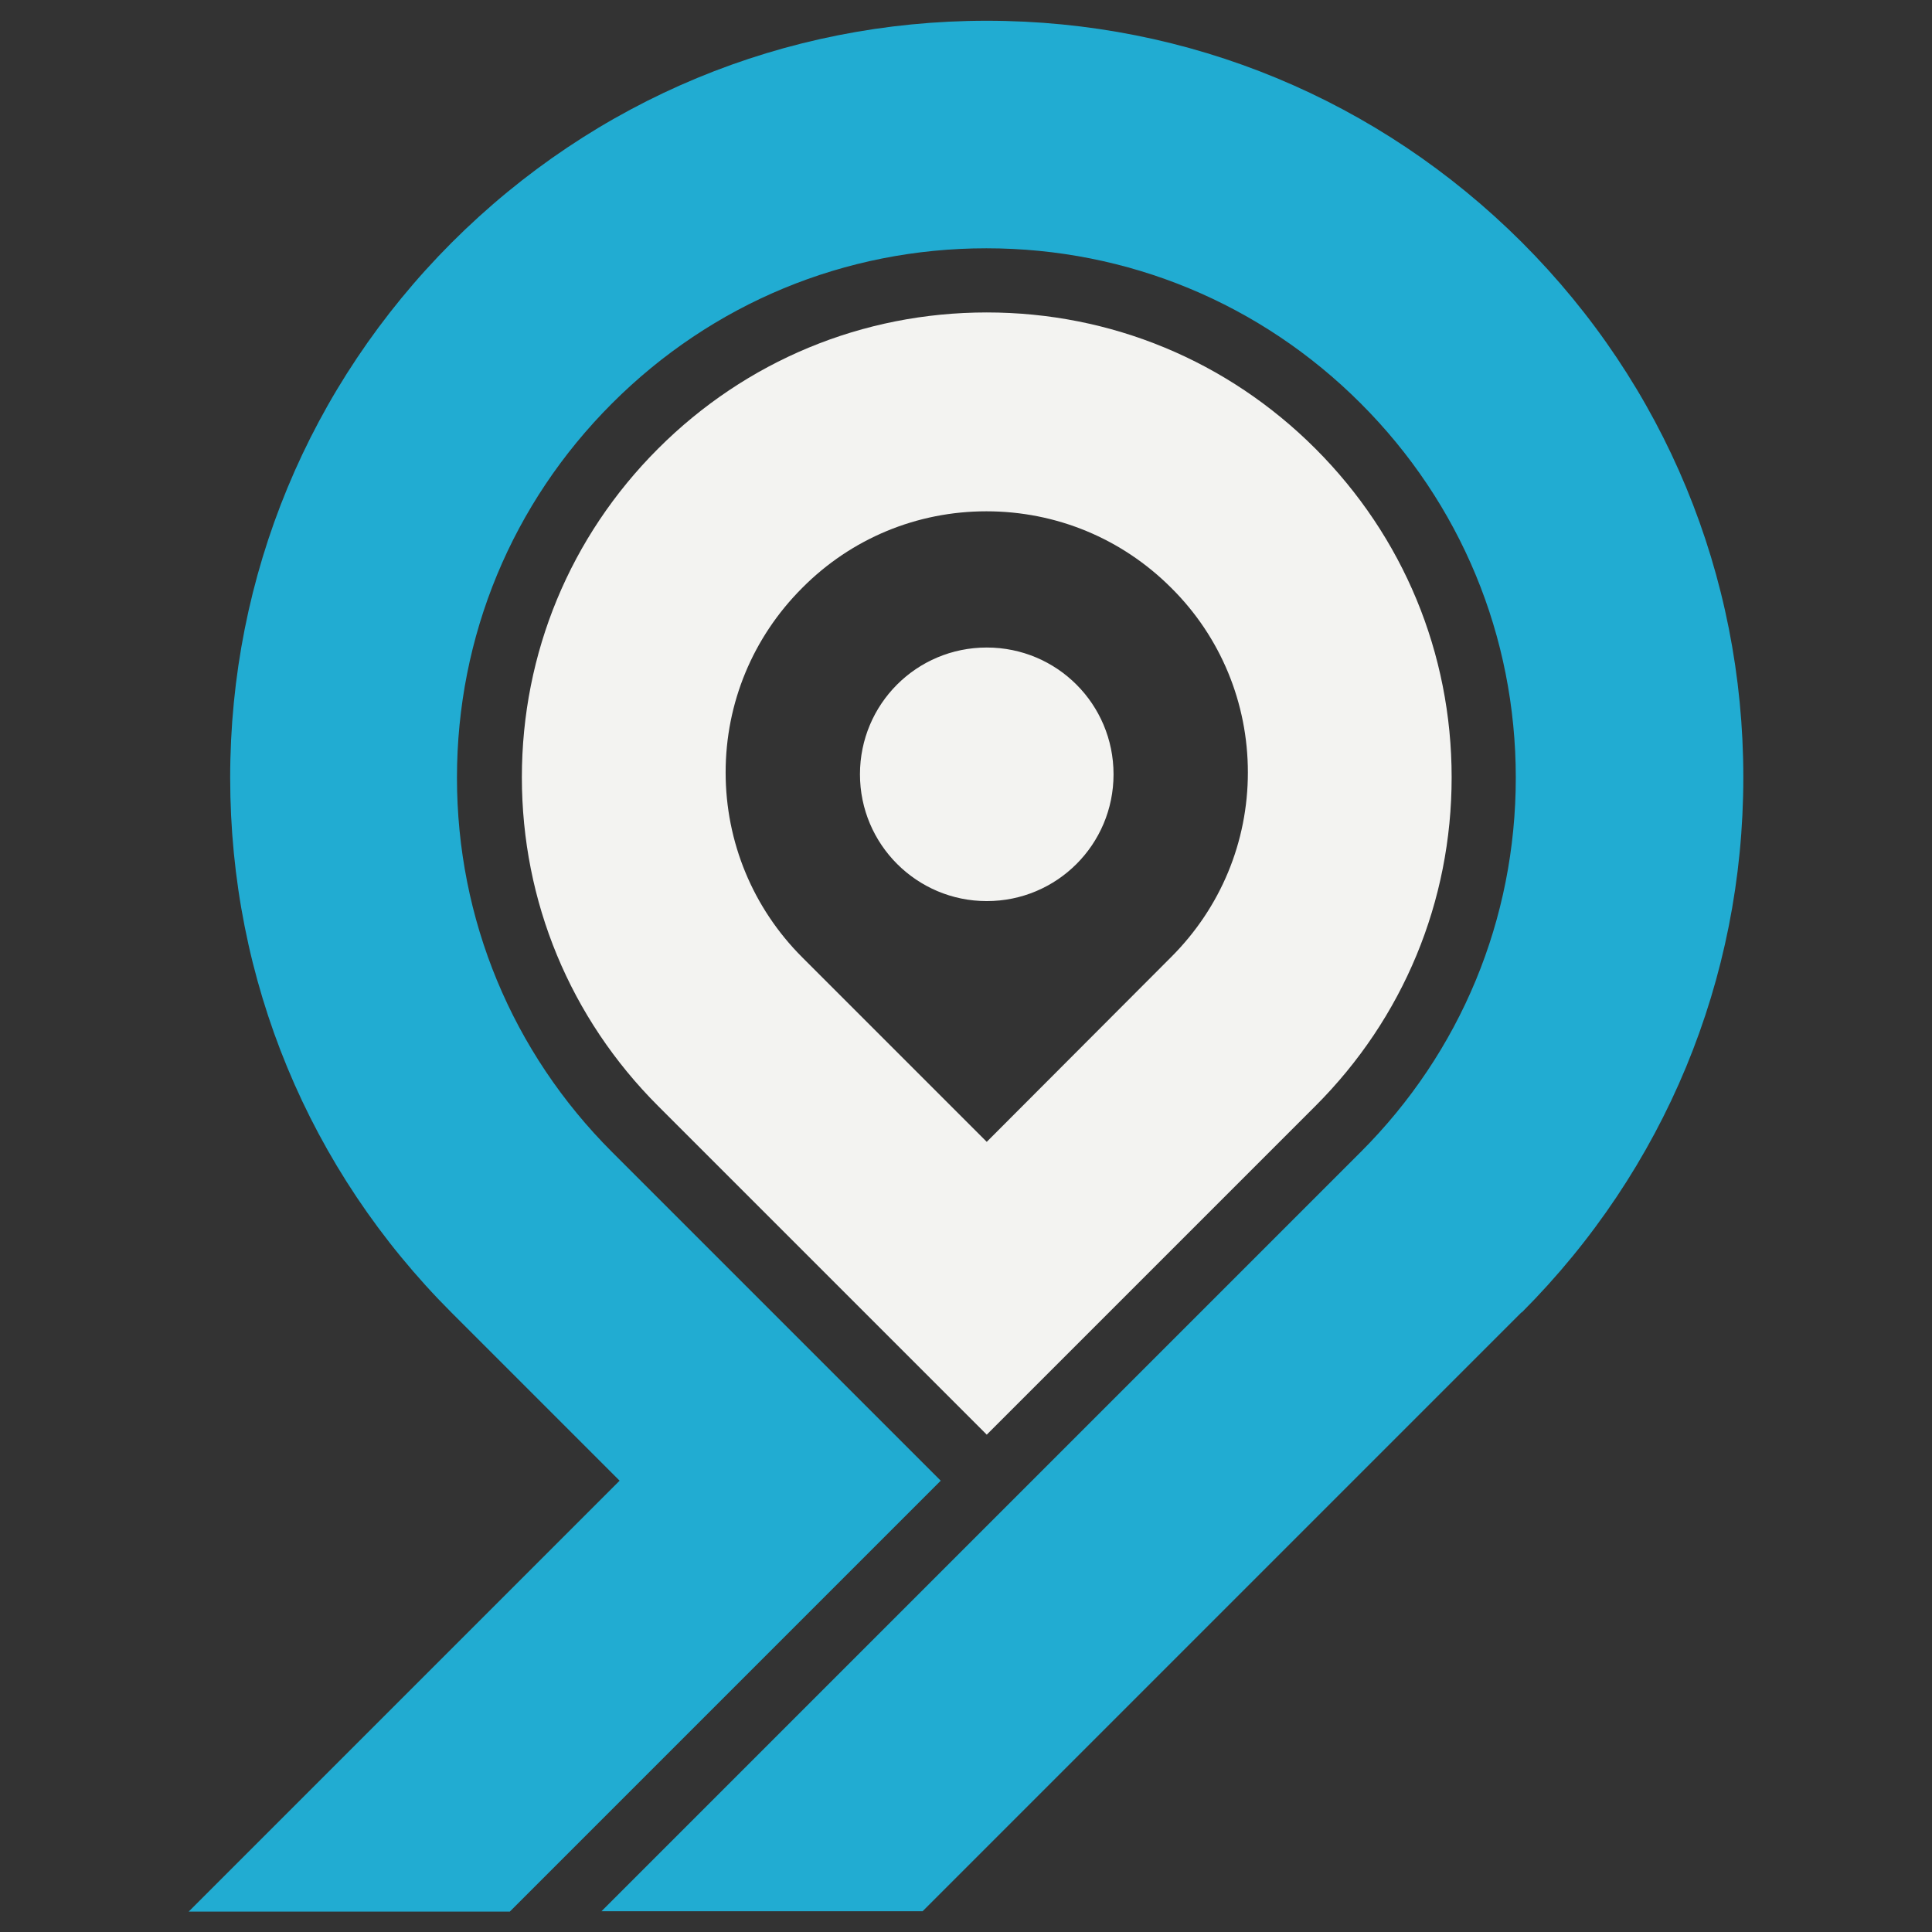
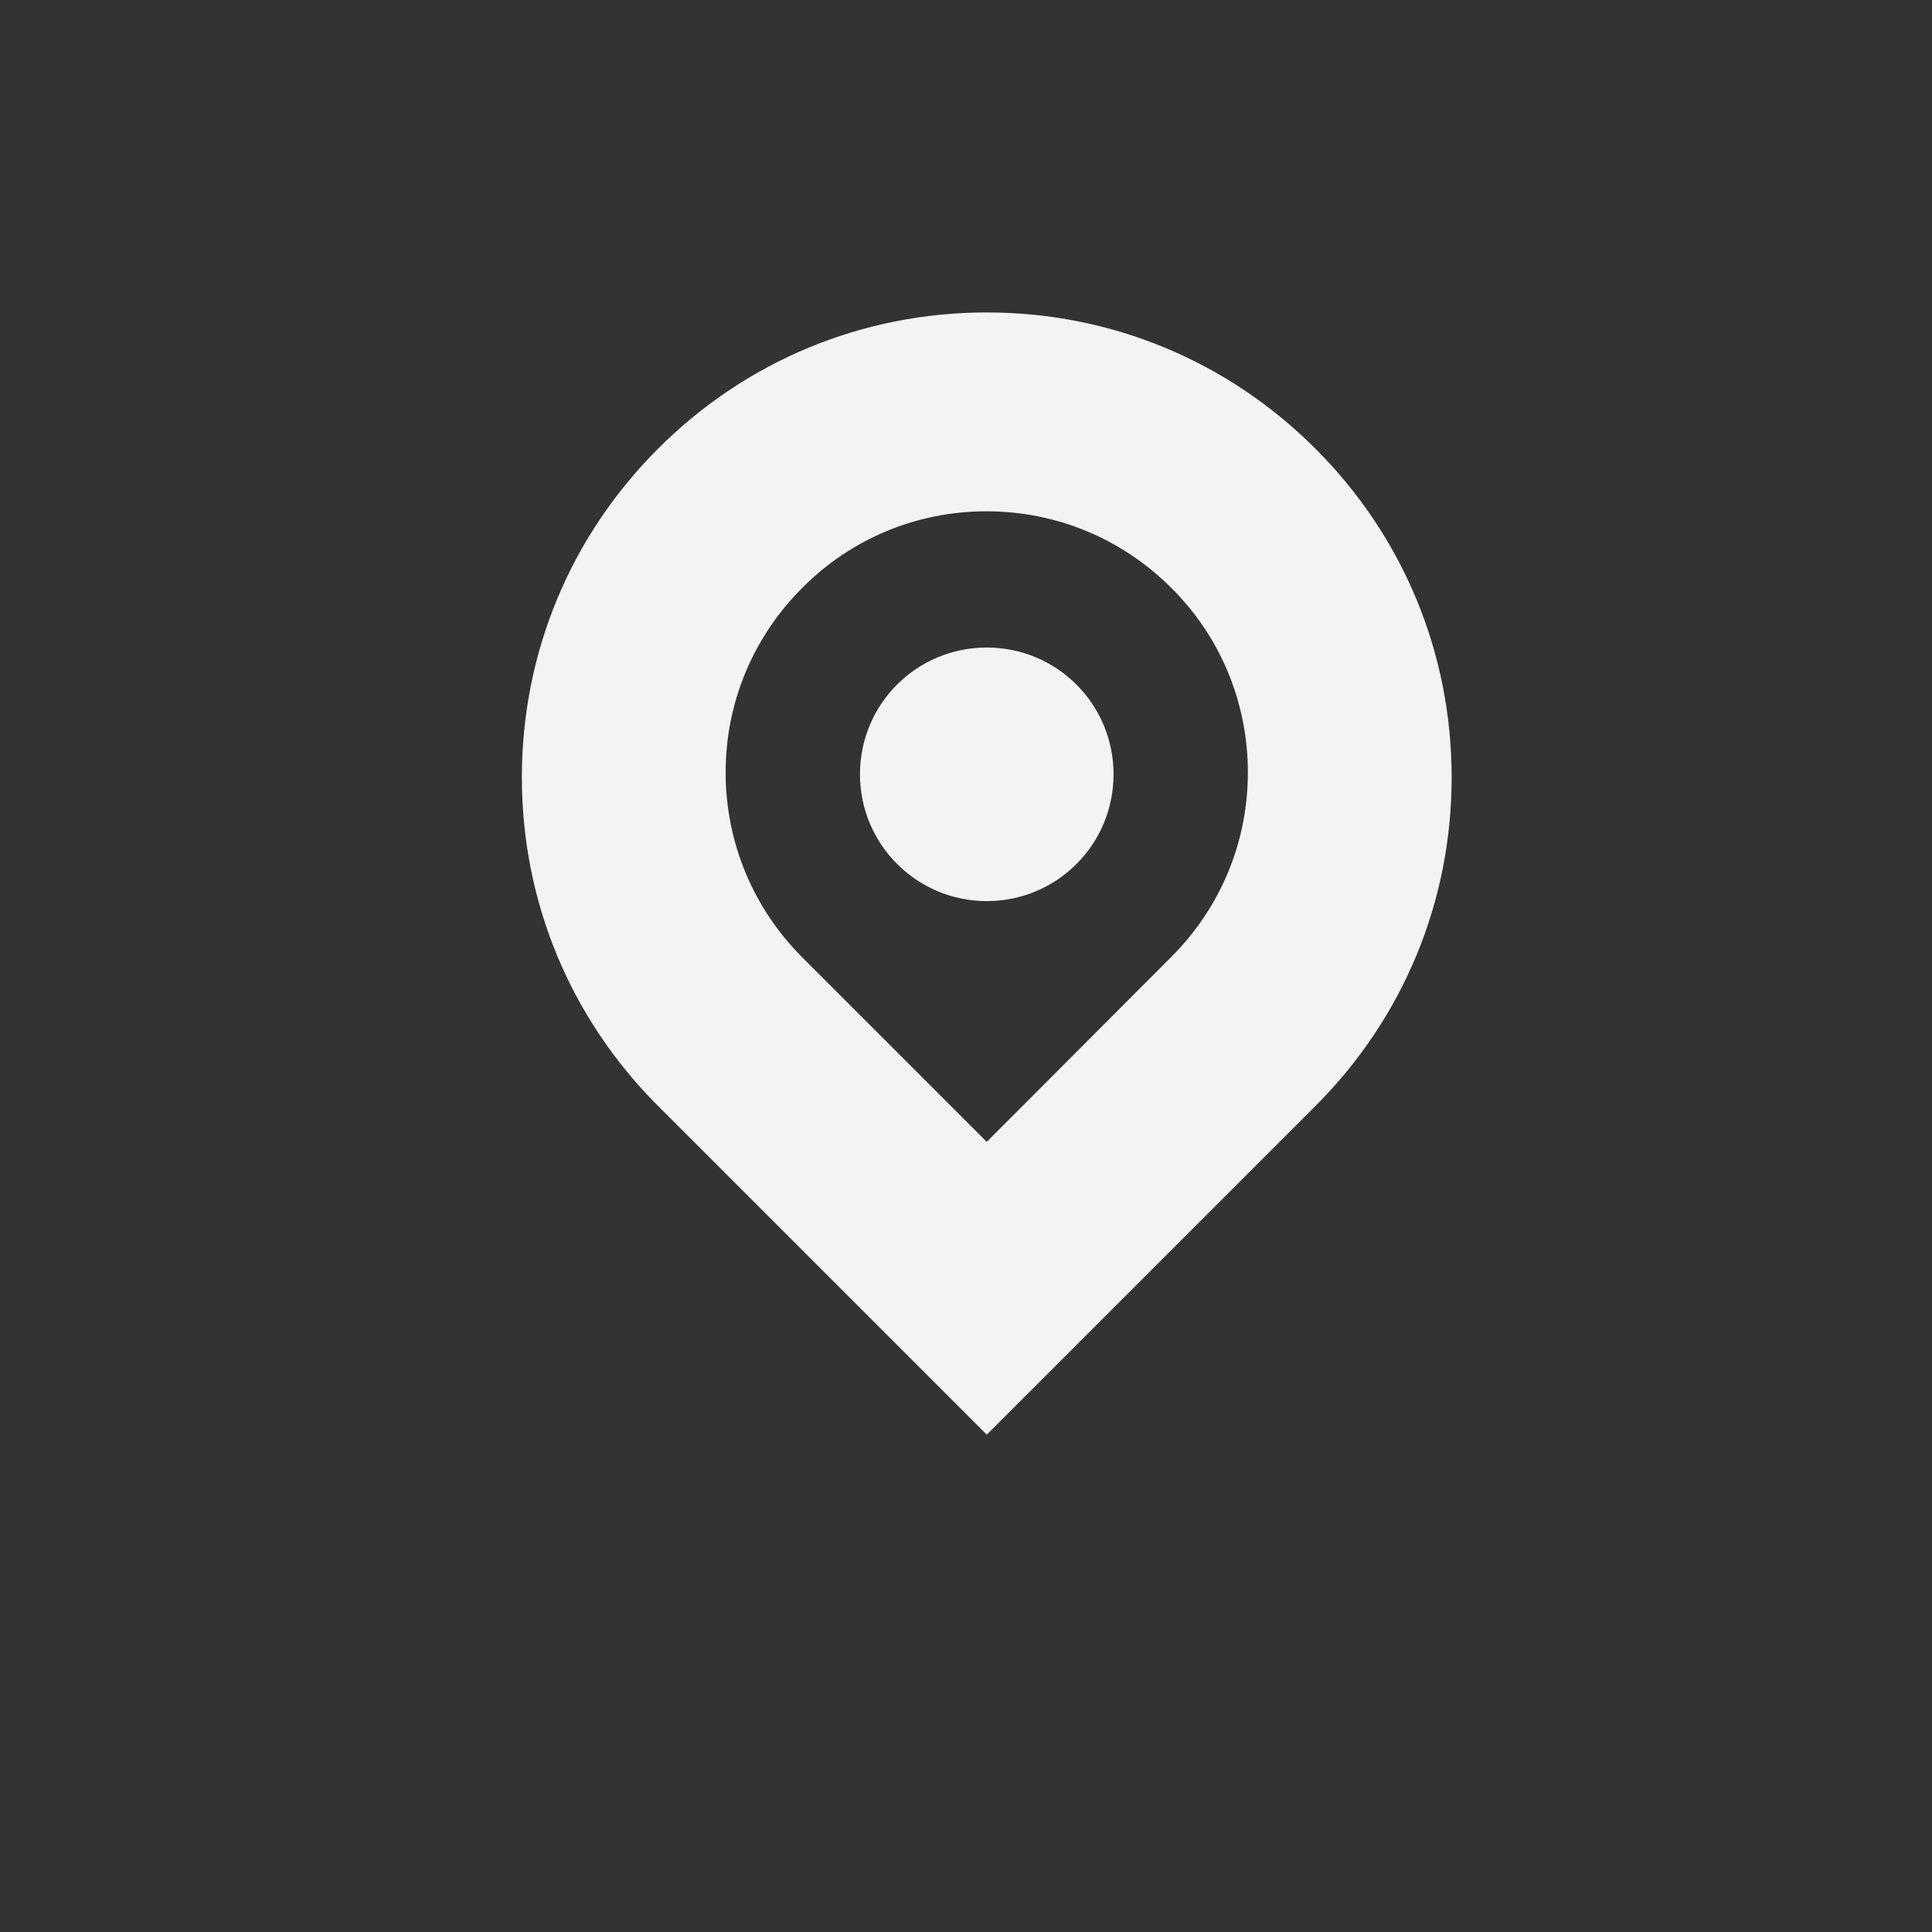
<svg xmlns="http://www.w3.org/2000/svg" id="Layer_1" version="1.1" viewBox="0 0 512 512">
  <rect x="0" y="0" width="512" height="512" fill="#333333" stroke="none" />
  <defs>
    <style>
      .st0 {
        fill: #21acd2;
      }

      .st1 {
        fill: #f3f3f1;
      }
    </style>
  </defs>
-   <path class="st0" d="M403.2,347.8l-158.7,158.7h-85.1l201.2-201.2c26.5-26.5,41.1-61.7,41.1-99.2s-14.6-72.7-41.1-99.2-61.7-41.1-99.2-41.1-72.7,14.6-99.2,41.1-41.1,61.7-41.1,99.2,14.6,72.7,41.1,99.2l87.1,87.1-114.2,114.2H50l114.2-114.2-44.5-44.5c-37.9-37.9-58.7-88.2-58.7-141.8s20.9-103.9,58.7-141.8C157.6,26.4,207.9,5.5,261.5,5.5s103.9,20.9,141.8,58.7c37.9,37.9,58.7,88.2,58.7,141.8s-20.9,103.9-58.7,141.8h0Z" />
  <path class="st1" d="M348.6,118.9c-23.3-23.3-54.2-36.1-87.1-36.1s-63.8,12.8-87.1,36.1c-23.3,23.3-36.1,54.2-36.1,87.1s12.8,63.8,36.1,87.1l87.1,87.1,87.1-87.1c23.3-23.3,36.1-54.2,36.1-87.1s-12.8-63.8-36.1-87.1ZM310.4,253.6l-48.9,49-48.9-48.9c-13.1-13.1-20.3-30.6-20.3-49s7.2-35.8,20.3-48.9c13-13.1,30.4-20.3,48.8-20.3,0,0,0,0,0,0h0s0,0,0,0c18.5,0,35.9,7.2,49,20.3,13.1,13,20.3,30.5,20.3,48.9s-7.2,35.8-20.3,48.9ZM261.5,238.8c-18.5,0-33.6-15-33.6-33.6s15-33.6,33.6-33.6,33.6,15,33.6,33.6-15,33.6-33.6,33.6h0Z" />
</svg>